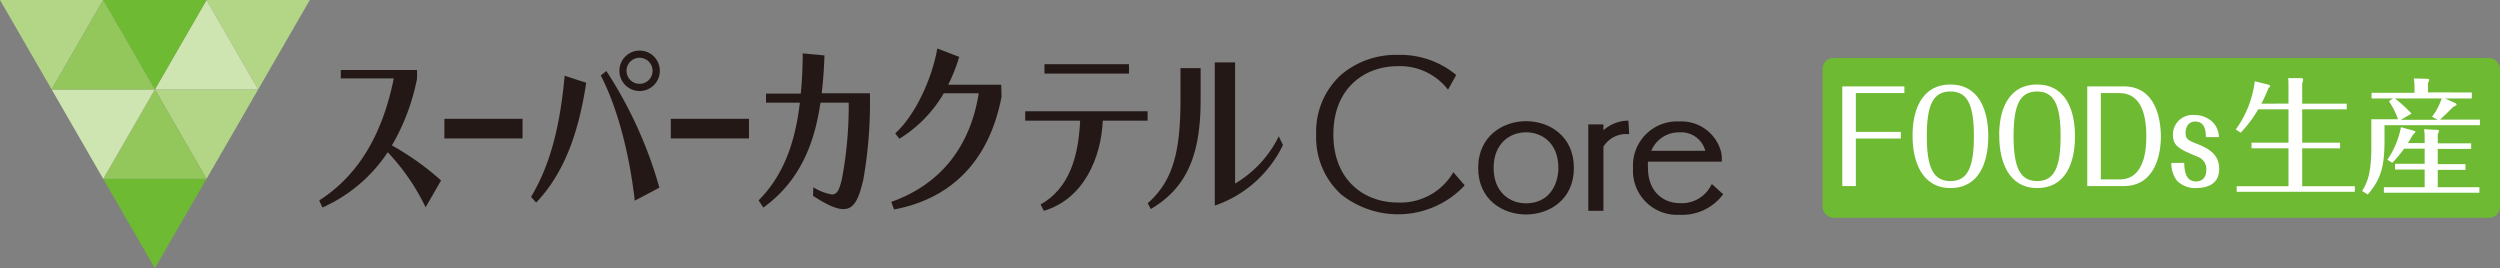
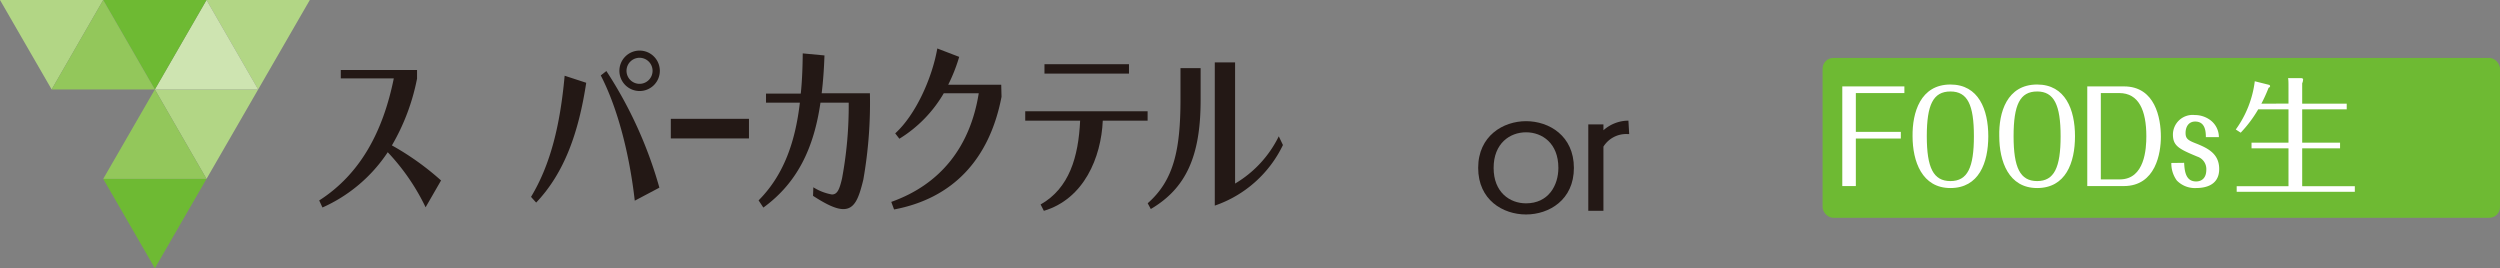
<svg xmlns="http://www.w3.org/2000/svg" viewBox="0 0 330.12 35.42">
  <rect x="0" y="0" width="330.12" height="35.42" fill="#808080" stroke="none" />
  <defs>
    <style>.cls-1{fill:#6eba33;}.cls-2{fill:#fff;}.cls-3{fill:#b2d685;}.cls-4{fill:#93c75b;}.cls-5{fill:#cee4b1;}.cls-6{fill:#231815;}</style>
  </defs>
  <title>アセット 7</title>
  <g id="レイヤー_2" data-name="レイヤー 2">
    <g id="レイヤー_1-2" data-name="レイヤー 1">
      <rect class="cls-1" x="240.67" y="7.65" width="89.45" height="21.11" rx="1.42" />
      <path class="cls-2" d="M245.06,18.29v6.28h-1.79V11.41h8.2v.88h-6.41v5.12H251v.88Z" />
      <path class="cls-2" d="M257.55,11.16c3.73,0,5,3.32,5,6.83s-1.24,6.84-5,6.84-5-3.53-5-6.84C252.51,14.87,253.58,11.16,257.55,11.16Zm0,.92c-2.29,0-3.12,1.77-3.12,5.91s.86,5.92,3.12,5.92,3.1-1.78,3.1-5.92S259.82,12.08,257.55,12.08Z" />
      <path class="cls-2" d="M269,11.16c3.73,0,5,3.32,5,6.83s-1.23,6.84-5,6.84-5-3.53-5-6.84C263.92,14.87,265,11.16,269,11.16Zm0,.92c-2.28,0-3.11,1.77-3.11,5.91s.86,5.92,3.11,5.92,3.1-1.78,3.1-5.92S271.23,12.08,269,12.08Z" />
      <path class="cls-2" d="M275.62,11.41h4.85c4.12,0,4.87,4.18,4.87,6.65,0,2.12-.66,6.51-4.9,6.51h-4.82Zm1.79.88v11.4h2.5c3.33,0,3.51-4.11,3.51-5.7,0-3.41-1-5.7-3.57-5.7Z" />
      <path class="cls-2" d="M288.41,21.5c.06,1,.16,2.46,1.58,2.46.18,0,1.35,0,1.35-1.56a1.73,1.73,0,0,0-1.19-1.72c-2.39-1-3.22-1.39-3.22-2.92a2.6,2.6,0,0,1,2.88-2.57,3.42,3.42,0,0,1,2,.63A2.81,2.81,0,0,1,293,18.11h-1.72c0-.79-.1-2.06-1.41-2.06-.88,0-1.27.71-1.27,1.51s.38,1,1.55,1.45c1.52.62,2.89,1.37,2.89,3.31,0,2.31-2.12,2.51-3.05,2.51a3.32,3.32,0,0,1-2.55-1,3.81,3.81,0,0,1-.72-2.31Z" />
      <path class="cls-2" d="M302.19,13.68V11.46c0-.42,0-1-.06-1.14l1.76,0c.1,0,.23.05.23.17A1.35,1.35,0,0,1,304,11v2.69h5.88v.75H304v4.4h5v.75h-5v5h6.95v.74H295.35v-.74h6.84v-5h-4.88v-.75h4.88v-4.4h-4a16.32,16.32,0,0,1-2.31,3.08l-.65-.42a13.73,13.73,0,0,0,2.51-6.37l1.87.47a.19.19,0,0,1,.15.19c0,.09-.09.15-.2.21a20.1,20.1,0,0,1-.95,2.09Z" />
-       <path class="cls-2" d="M326.4,12.21V13h-3.53l1.36.62c.06,0,.16.13.16.2s-.26.24-.4.25c-1,1-1.62,1.57-1.79,1.72h5.27v.74h-12.6v1.87c0,3.31-.34,5.13-2.21,7.28l-.75-.46c.6-1,1.22-2.13,1.22-5.75V15.75h3.53a10.51,10.51,0,0,0-1.21-2.39L316,13h-2.84v-.75h5.67v-1a8.91,8.91,0,0,0-.09-.89l1.87.05a.15.15,0,0,1,.15.15.62.62,0,0,1-.15.37v1.27Zm-6.23,6.68V18a4.3,4.3,0,0,0-.09-.94l1.77.09c.14,0,.2,0,.2.15a.71.71,0,0,1-.15.4v1.23h4.41v.74H321.9v2h3.66v.76H321.9v2.29h5.5v.73H314.79v-.73h5.38V22.39h-3.91v-.76h3.91v-2h-2.71a17,17,0,0,1-1.56,1.87l-.66-.4a11.16,11.16,0,0,0,1.8-4.31l1.79.5c.05,0,.12.07.12.13s-.17.25-.31.34c-.4.68-.53.9-.68,1.13ZM316.26,13a20.2,20.2,0,0,1,2.18,2l-1.42.82h4.88l-.75-.4A8.45,8.45,0,0,0,322.42,13Z" />
      <polygon class="cls-3" points="40.91 0 27.27 0 34.09 11.81 40.91 0" />
      <polygon class="cls-3" points="34.09 11.81 20.45 11.81 27.27 23.62 34.09 11.81" />
      <polygon class="cls-1" points="27.27 23.62 13.63 23.62 20.45 35.42 27.27 23.62" />
      <polygon class="cls-4" points="27.27 23.62 13.63 23.62 20.45 11.81 27.27 23.62" />
      <polygon class="cls-5" points="34.09 11.81 20.45 11.81 27.27 0 34.09 11.81" />
      <polygon class="cls-3" points="0 0 13.63 0 6.82 11.81 0 0" />
-       <polygon class="cls-5" points="13.63 23.62 6.82 11.81 20.45 11.81 13.63 23.62" />
      <polygon class="cls-1" points="20.45 11.81 13.63 0 27.27 0 20.45 11.81" />
      <polygon class="cls-4" points="20.45 11.81 13.63 0 6.82 11.81 20.45 11.81" />
      <path class="cls-6" d="M56.2,27.37a28.5,28.5,0,0,0-5-7.27,20.18,20.18,0,0,1-8.62,7.3l-.43-.93C47.56,23,50.57,17.41,52,10.35H45V9.24H55.07v1.14a28.15,28.15,0,0,1-3.32,8.82,35.84,35.84,0,0,1,6.49,4.63Z" />
      <path class="cls-6" d="M70.12,26c2.58-4.28,3.85-9.49,4.44-16l2.85.93c-1,6.55-2.87,11.89-6.61,15.82Zm13.7.5c-.68-6-2.21-12.13-4.49-16.54l.74-.58a55.55,55.55,0,0,1,7,15.4Z" />
      <path class="cls-6" d="M107.4,24.73a6.77,6.77,0,0,0,2.45.95c.72,0,1-.66,1.34-2.12a52.25,52.25,0,0,0,.88-10h-3.73c-.86,5.92-3,10.55-7.54,13.85l-.63-.95c3.32-3.33,4.85-7.72,5.45-12.9h-4.47V12.36h4.59c.18-1.69.24-3.46.26-5.31l2.87.27c-.06,1.77-.18,3.46-.37,5h6.37A58.42,58.42,0,0,1,114,23.72c-.59,2.43-1.13,3.89-2.64,3.89-.92,0-2.17-.56-4-1.75Z" />
      <path class="cls-6" d="M132.25,12.78c-1.6,8.33-6.49,13.43-14.19,14.88l-.37-1c6.54-2.32,10.43-7.32,11.55-14.34h-4.62a17.18,17.18,0,0,1-5.86,6l-.55-.71c2.66-2.41,4.85-7.19,5.56-11.21l2.89,1.11a22.33,22.33,0,0,1-1.45,3.68h7Z" />
      <path class="cls-6" d="M145.62,15.93c-.21,4.86-2.48,10.33-7.78,11.91l-.43-.84c3.79-2.14,5-6.29,5.22-11.07h-7.25V14.69h16.16v1.24Zm-7.7-6.21V8.48h11.16V9.72Z" />
      <path class="cls-6" d="M151.55,26.84c3.42-3,4.33-7,4.33-13.71V9h2.66v4.23c0,7.42-1.95,11.65-6.58,14.37Zm17.86-7.69a15.59,15.59,0,0,1-9,8V8.24h2.68v16A14.81,14.81,0,0,0,168.86,18Z" />
-       <rect class="cls-6" x="58.68" y="15.69" width="10.32" height="2.59" />
      <rect class="cls-6" x="88.58" y="15.69" width="10.32" height="2.59" />
      <path class="cls-6" d="M84.46,6.68a2.67,2.67,0,1,0,2.67,2.67A2.67,2.67,0,0,0,84.46,6.68Zm0,4.39a1.72,1.72,0,1,1,1.71-1.72A1.72,1.72,0,0,1,84.46,11.07Z" />
-       <path class="cls-6" d="M226.05,24.3l-.16.27a4.31,4.31,0,0,1-4.11,2.25c-2.07,0-4.17-1.44-4.17-4.66a7,7,0,0,1,0-.81h9.75l0-.28a2.18,2.18,0,0,1,0-.25v0a3.33,3.33,0,0,0-.1-.78,5.4,5.4,0,0,0-5.5-4,5.82,5.82,0,0,0-6.12,6.17,5.81,5.81,0,0,0,6.12,6.15,6.73,6.73,0,0,0,5.62-2.5l.17-.2Zm-8-4.39a3.93,3.93,0,0,1,3.75-2.43,3.27,3.27,0,0,1,3.38,2.43Z" />
      <path class="cls-6" d="M214.73,15.94a5,5,0,0,0-3,1.26v-.77h-2V27.84h2V19.36a3.55,3.55,0,0,1,3.13-1.66h.27l-.1-1.77Z" />
      <path class="cls-6" d="M201.51,16c-3,0-6.32,1.93-6.32,6.17s3.28,6.15,6.32,6.15,6.32-1.92,6.32-6.15S204.56,16,201.51,16Zm4.27,6.17c0,2.33-1.32,4.68-4.27,4.68-2.13,0-4.28-1.44-4.28-4.68s2.15-4.7,4.28-4.7S205.78,18.91,205.78,22.16Z" />
-       <path class="cls-6" d="M191.72,23.05a8.06,8.06,0,0,1-7.19,3.69c-4.21,0-8.46-2.78-8.46-9s4.25-9,8.46-9a8,8,0,0,1,6.43,2.8l.25.3,1.08-1.93-.16-.14a11.56,11.56,0,0,0-7.6-2.52,11.15,11.15,0,0,0-7.47,2.65,10.15,10.15,0,0,0-3.26,7.86,10.18,10.18,0,0,0,3.26,7.88,12.06,12.06,0,0,0,16.2-1l.14-.18-1.49-1.72Z" />
    </g>
  </g>
</svg>